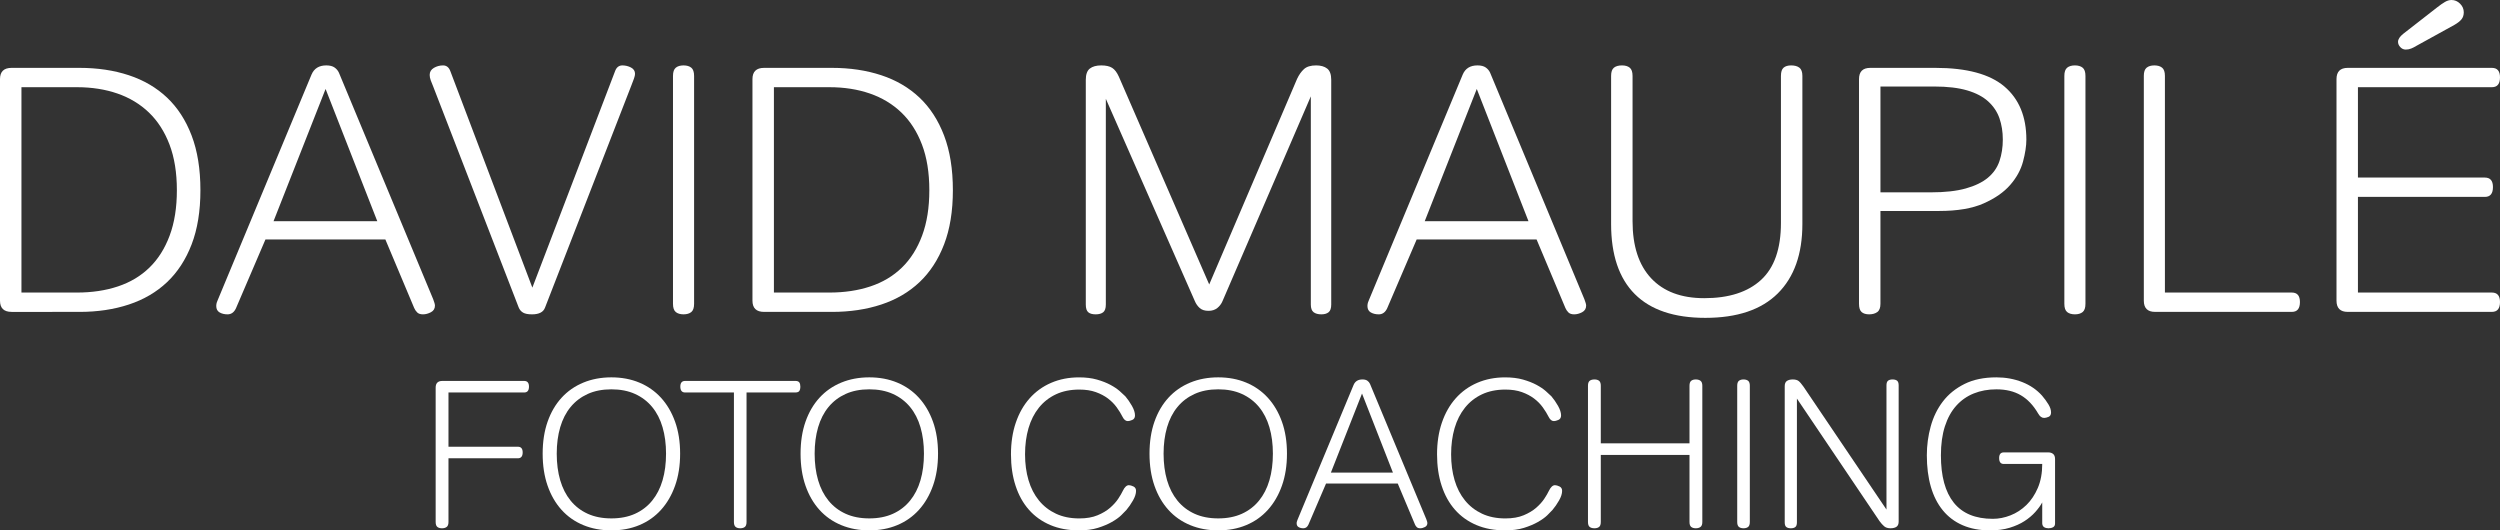
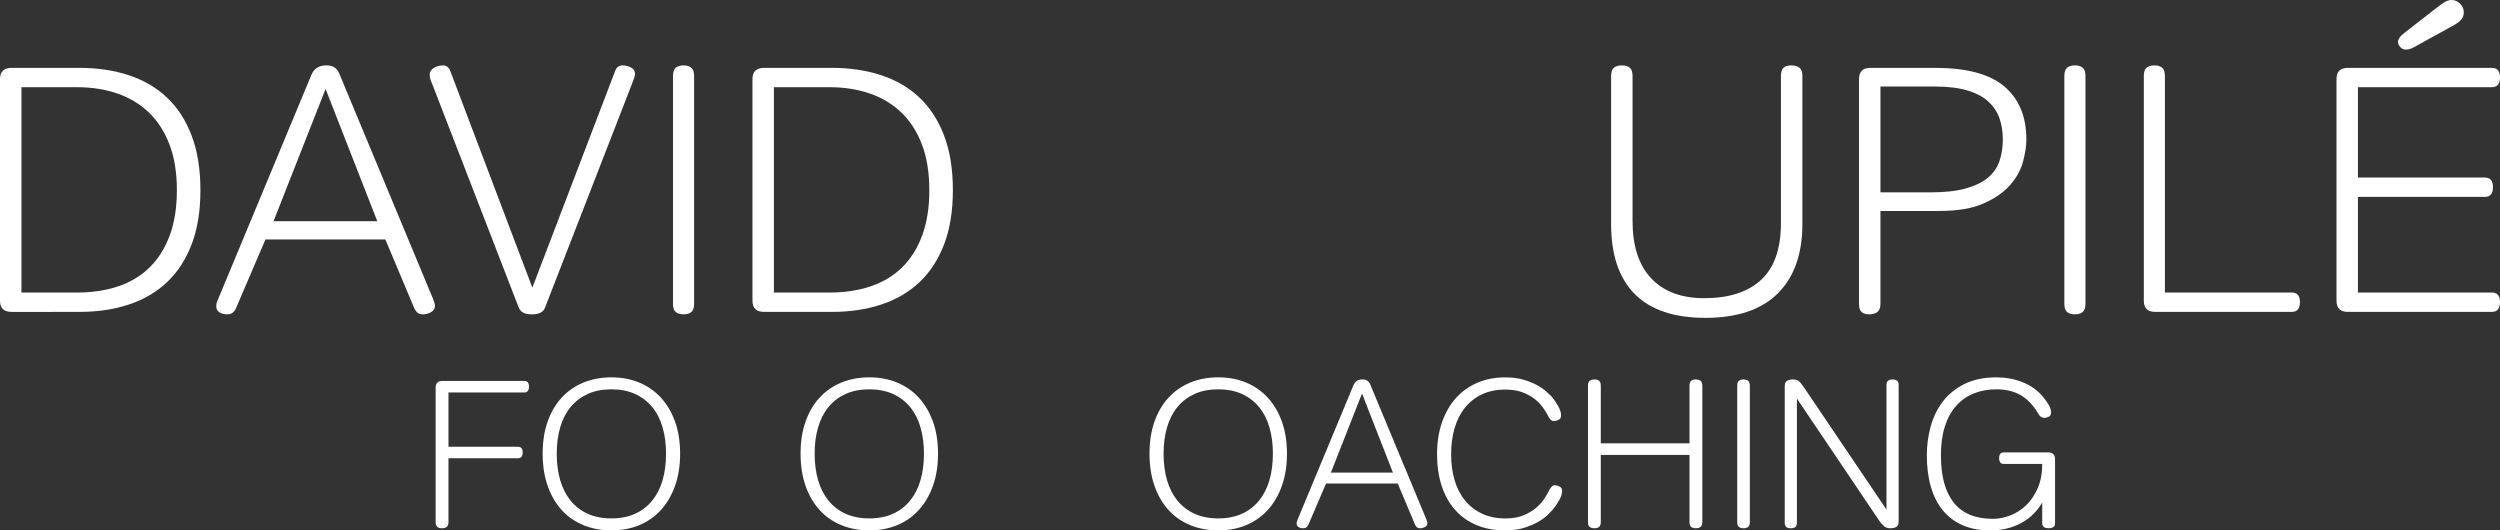
<svg xmlns="http://www.w3.org/2000/svg" id="Ebene_2" data-name="Ebene 2" viewBox="0 0 302.682 64.214">
  <rect x="0" y="0" width="302.682" height="64.214" fill="#333333" stroke="none" />
  <g id="Ebene_1-2" data-name="Ebene 1">
    <g>
      <g>
        <path d="m1.405,37.761c-.937,0-1.405-.454-1.405-1.362V9.579c0-.908.468-1.362,1.405-1.362h8.216c2.185,0,4.179.298,5.981.894,1.802.596,3.342,1.498,4.619,2.704,1.277,1.207,2.271,2.739,2.98,4.598.709,1.859,1.064,4.065,1.064,6.62,0,2.526-.355,4.711-1.064,6.556-.709,1.845-1.703,3.371-2.98,4.577-1.277,1.207-2.817,2.107-4.619,2.703s-3.796.894-5.981.894H1.405Zm20.009-14.73c0-2.128-.298-3.973-.894-5.534-.596-1.561-1.426-2.852-2.491-3.874-1.064-1.021-2.335-1.788-3.81-2.299-1.476-.511-3.108-.766-4.896-.766H2.597v24.862h6.726c1.816,0,3.47-.248,4.96-.745,1.49-.496,2.76-1.256,3.81-2.278,1.05-1.021,1.866-2.312,2.448-3.874.582-1.56.873-3.391.873-5.492Z" style="fill: #fff;" />
        <path d="m27.543,38.059c-.369,0-.688-.078-.958-.234-.27-.156-.404-.418-.404-.788,0-.057.006-.134.021-.234.014-.099.064-.248.149-.447l11.367-27.331c.312-.738.908-1.107,1.788-1.107.426,0,.759.085,1.0.255.241.17.418.383.532.639l11.409,27.416c.142.369.213.625.213.767,0,.369-.164.638-.49.809-.327.17-.646.255-.958.255-.313,0-.547-.078-.703-.234-.156-.156-.277-.334-.362-.532l-3.491-8.301h-14.517l-3.576,8.344c-.228.482-.568.724-1.021.724Zm11.877-27.288l-6.301,16.007h12.559l-6.258-16.007Z" style="fill: #fff;" />
        <path d="m65.985,37.25c-.199.539-.724.809-1.575.809-.483,0-.845-.071-1.085-.213-.242-.142-.419-.354-.532-.638l-10.345-26.735c-.114-.255-.213-.503-.298-.745-.085-.241-.127-.461-.127-.66,0-.369.17-.652.511-.852.34-.198.709-.298,1.107-.298.426,0,.724.242.894.724l9.919,26.182,10.004-26.182c.17-.482.468-.724.894-.724.369,0,.716.085,1.043.255.326.17.49.426.49.766,0,.143-.042.334-.128.575-.085.241-.185.504-.298.787l-10.473,26.948Z" style="fill: #fff;" />
        <path d="m81.481,9.196c0-.482.113-.816.34-1.0.227-.185.539-.277.937-.277.397,0,.709.092.937.277.227.185.341.518.341,1v27.586c0,.483-.114.816-.341,1-.228.184-.54.276-.937.276-.398,0-.709-.092-.937-.276-.228-.185-.34-.518-.34-1V9.196Z" style="fill: #fff;" />
        <path d="m92.507,37.761c-.937,0-1.405-.454-1.405-1.362V9.579c0-.908.468-1.362,1.405-1.362h8.216c2.185,0,4.179.298,5.981.894,1.802.596,3.342,1.498,4.619,2.704,1.277,1.207,2.271,2.739,2.98,4.598.709,1.859,1.064,4.065,1.064,6.62,0,2.526-.355,4.711-1.064,6.556-.709,1.845-1.703,3.371-2.98,4.577-1.277,1.207-2.817,2.107-4.619,2.703s-3.796.894-5.981.894h-8.216Zm20.009-14.73c0-2.128-.298-3.973-.894-5.534-.596-1.561-1.426-2.852-2.491-3.874-1.064-1.021-2.335-1.788-3.81-2.299-1.476-.511-3.108-.766-4.896-.766h-6.726v24.862h6.726c1.816,0,3.47-.248,4.96-.745,1.49-.496,2.76-1.256,3.81-2.278,1.05-1.021,1.866-2.312,2.448-3.874.582-1.56.873-3.391.873-5.492Z" style="fill: #fff;" />
-         <path d="m133.886,11.963v24.904c0,.455-.106.766-.319.937s-.518.255-.915.255c-.398,0-.696-.085-.894-.255-.199-.17-.298-.482-.298-.937V9.664c0-.653.163-1.107.489-1.362.326-.255.788-.383,1.384-.383.567,0,1.007.1,1.32.298.312.199.581.554.809,1.064l10.941,25.16,10.643-24.904c.227-.482.503-.873.83-1.171.326-.298.815-.447,1.469-.447.567,0,1.014.128,1.341.383.326.255.49.709.49,1.362v27.203c0,.455-.106.766-.319.937s-.504.255-.873.255c-.398,0-.71-.085-.937-.255-.228-.17-.341-.482-.341-.937V11.665l-10.686,24.777c-.142.341-.355.625-.639.852-.284.228-.638.34-1.064.34-.455,0-.809-.113-1.064-.34-.255-.227-.454-.511-.596-.852l-10.771-24.479Z" style="fill: #fff;" />
-         <path d="m166.921,38.059c-.369,0-.688-.078-.958-.234-.27-.156-.404-.418-.404-.788,0-.057.006-.134.021-.234.014-.099.064-.248.149-.447l11.367-27.331c.312-.738.908-1.107,1.788-1.107.426,0,.759.085,1.0.255.241.17.418.383.532.639l11.41,27.416c.142.369.213.625.213.767,0,.369-.164.638-.49.809s-.646.255-.957.255c-.313,0-.547-.078-.703-.234s-.276-.334-.361-.532l-3.491-8.301h-14.517l-3.576,8.344c-.228.482-.568.724-1.021.724Zm11.877-27.288l-6.301,16.007h12.559l-6.258-16.007Z" style="fill: #fff;" />
        <path d="m215.623,9.196c0-.482.106-.816.319-1s.518-.277.915-.277c.426,0,.76.092,1.001.277.24.185.361.518.361,1v17.922c0,3.633-.993,6.436-2.979,8.408-1.987,1.973-4.91,2.958-8.77,2.958-3.775,0-6.62-.958-8.536-2.874s-2.873-4.747-2.873-8.493V9.196c0-.482.112-.816.34-1s.554-.277.979-.277c.397,0,.709.092.937.277.227.185.341.518.341,1v17.582c0,3.008.751,5.315,2.256,6.918,1.504,1.604,3.646,2.405,6.429,2.405,2.979,0,5.271-.738,6.875-2.214,1.604-1.476,2.405-3.774,2.405-6.896V9.196Z" style="fill: #fff;" />
        <path d="m226.309,38.059c-.397,0-.702-.092-.915-.276-.213-.185-.319-.518-.319-1V9.579c0-.908.454-1.362,1.362-1.362h7.876c3.803,0,6.591.752,8.365,2.256,1.773,1.505,2.66,3.647,2.66,6.428,0,.767-.135,1.654-.404,2.661s-.787,1.952-1.554,2.831c-.766.88-1.838,1.625-3.214,2.235-1.377.61-3.172.915-5.386.915h-7.109v11.239c0,.483-.128.816-.383,1-.256.184-.582.276-.979.276Zm7.493-14.772c1.674,0,3.071-.155,4.193-.468,1.12-.312,2.015-.745,2.682-1.298.667-.553,1.135-1.227,1.405-2.022.269-.794.404-1.66.404-2.597,0-.937-.136-1.794-.404-2.575-.271-.78-.725-1.461-1.362-2.043-.639-.582-1.49-1.028-2.555-1.341-1.064-.312-2.392-.468-3.98-.468h-6.514v12.814h6.131Z" style="fill: #fff;" />
        <path d="m249.937,9.196c0-.482.112-.816.34-1s.539-.277.937-.277.709.092.937.277.341.518.341,1v27.586c0,.483-.113.816-.341,1-.228.184-.539.276-.937.276s-.709-.092-.937-.276c-.228-.185-.34-.518-.34-1V9.196Z" style="fill: #fff;" />
        <path d="m259.558,9.196c0-.482.112-.816.34-1s.539-.277.937-.277.709.092.937.277.341.518.341,1v26.224h15.368c.653,0,.979.383.979,1.149,0,.795-.326,1.192-.979,1.192h-16.561c-.908,0-1.361-.454-1.361-1.362V9.196Z" style="fill: #fff;" />
        <path d="m285.482,23.84v11.58h16.22c.653,0,.979.383.979,1.149,0,.795-.326,1.192-.979,1.192h-17.454c-.908,0-1.362-.454-1.362-1.362V9.579c0-.908.454-1.362,1.362-1.362h17.454c.653,0,.979.383.979,1.149,0,.795-.326,1.192-.979,1.192h-16.22v10.941h15.368c.653,0,.979.383.979,1.149,0,.795-.326,1.192-.979,1.192h-15.368Zm9.536-22.904c.397-.312.73-.546,1.001-.702.269-.156.531-.234.787-.234.397,0,.745.149,1.043.447.298.298.447.646.447,1.043,0,.34-.093.625-.277.852s-.476.454-.872.681l-4.556,2.512c-.228.142-.446.255-.659.34s-.434.128-.66.128c-.256,0-.476-.099-.66-.298-.185-.198-.276-.411-.276-.639,0-.312.213-.638.639-.979l4.044-3.15Z" style="fill: #fff;" />
      </g>
      <g>
        <path d="m52.746,46.934c0-.543.271-.814.814-.814h9.9c.39,0,.585.229.585.687,0,.476-.195.713-.585.713h-9.162v6.566h8.398c.39,0,.585.229.585.687,0,.475-.195.713-.585.713h-8.398v7.711c0,.289-.072.488-.216.598s-.335.166-.572.166c-.238,0-.424-.055-.56-.166-.136-.11-.204-.31-.204-.598v-16.262Z" style="fill: #fff;" />
        <path d="m82.344,54.925c0,1.442-.204,2.736-.611,3.881-.407,1.146-.976,2.121-1.705,2.927-.729.806-1.603,1.421-2.621,1.845s-2.146.636-3.385.636c-1.239,0-2.371-.212-3.397-.636-1.027-.424-1.905-1.039-2.634-1.845-.729-.806-1.294-1.781-1.692-2.927-.399-1.145-.598-2.438-.598-3.881,0-1.442.199-2.731.598-3.868.398-1.137.963-2.104,1.692-2.901s1.607-1.408,2.634-1.833c1.026-.424,2.159-.636,3.397-.636,1.238,0,2.367.212,3.385.636,1.018.424,1.892,1.035,2.621,1.833s1.298,1.765,1.705,2.901.611,2.426.611,3.868Zm-14.939,0c0,1.188.14,2.261.42,3.219.28.959.7,1.782,1.26,2.469.56.687,1.251,1.218,2.074,1.591.823.373,1.777.56,2.863.56,1.085,0,2.04-.187,2.863-.56s1.515-.904,2.074-1.591c.56-.687.98-1.51,1.26-2.469.28-.958.42-2.032.42-3.219,0-1.171-.14-2.235-.42-3.194-.28-.959-.7-1.777-1.26-2.456-.56-.678-1.251-1.205-2.074-1.578s-1.777-.56-2.863-.56c-1.086,0-2.041.187-2.863.56-.823.373-1.514.899-2.074,1.578-.56.679-.979,1.498-1.26,2.456-.28.959-.42,2.023-.42,3.194Z" style="fill: #fff;" />
-         <path d="m90.386,63.196c0,.289-.068.488-.204.598s-.322.166-.56.166c-.238,0-.424-.055-.56-.166s-.204-.31-.204-.598v-15.677h-5.904c-.391,0-.585-.237-.585-.713,0-.458.195-.687.585-.687h13.335c.238,0,.398.06.484.178.084.119.127.289.127.509,0,.238-.042.416-.127.535-.085.119-.246.178-.484.178h-5.904v15.677Z" style="fill: #fff;" />
        <path d="m113.57,54.925c0,1.442-.204,2.736-.611,3.881-.407,1.146-.976,2.121-1.705,2.927-.729.806-1.603,1.421-2.621,1.845s-2.146.636-3.385.636c-1.239,0-2.371-.212-3.397-.636-1.027-.424-1.905-1.039-2.634-1.845-.729-.806-1.294-1.781-1.692-2.927-.399-1.145-.598-2.438-.598-3.881,0-1.442.199-2.731.598-3.868.398-1.137.963-2.104,1.692-2.901s1.607-1.408,2.634-1.833c1.026-.424,2.159-.636,3.397-.636,1.238,0,2.367.212,3.385.636,1.018.424,1.892,1.035,2.621,1.833s1.298,1.765,1.705,2.901.611,2.426.611,3.868Zm-14.939,0c0,1.188.14,2.261.42,3.219.28.959.7,1.782,1.26,2.469.56.687,1.251,1.218,2.074,1.591.823.373,1.777.56,2.863.56,1.085,0,2.04-.187,2.863-.56s1.515-.904,2.074-1.591c.56-.687.98-1.51,1.26-2.469.28-.958.42-2.032.42-3.219,0-1.171-.14-2.235-.42-3.194-.28-.959-.7-1.777-1.26-2.456-.56-.678-1.251-1.205-2.074-1.578s-1.777-.56-2.863-.56c-1.086,0-2.041.187-2.863.56-.823.373-1.514.899-2.074,1.578-.56.679-.979,1.498-1.26,2.456-.28.959-.42,2.023-.42,3.194Z" style="fill: #fff;" />
-         <path d="m135.941,59.43c.22-.458.466-.687.738-.687.153,0,.335.051.547.153.212.102.318.28.318.534,0,.34-.123.726-.369,1.158s-.513.819-.801,1.158c-.136.153-.344.365-.624.636-.28.272-.658.543-1.133.814-.475.271-1.04.509-1.692.713-.653.204-1.413.305-2.278.305-1.307,0-2.468-.216-3.486-.649s-1.879-1.047-2.583-1.845c-.705-.797-1.243-1.764-1.616-2.901-.374-1.136-.56-2.409-.56-3.817,0-1.408.195-2.685.585-3.83.39-1.145.946-2.125,1.667-2.939.721-.814,1.59-1.442,2.608-1.883,1.018-.441,2.146-.662,3.385-.662.814,0,1.536.089,2.164.267.627.178,1.17.391,1.628.636.459.246.835.501,1.133.764.296.263.521.471.674.624.288.339.556.725.802,1.158.246.433.369.819.369,1.158,0,.271-.111.454-.331.547-.221.094-.399.14-.535.14-.254,0-.467-.169-.636-.509-.187-.373-.424-.759-.712-1.158-.289-.398-.641-.754-1.056-1.069-.416-.313-.908-.573-1.476-.776-.569-.204-1.234-.305-1.998-.305-1.069,0-2.01.191-2.825.573s-1.501.92-2.062,1.616c-.56.696-.979,1.523-1.26,2.481-.28.959-.42,2.015-.42,3.168,0,1.137.14,2.181.42,3.13.28.951.7,1.769,1.26,2.456.56.687,1.247,1.222,2.062,1.603.814.382,1.756.573,2.825.573.866,0,1.604-.127,2.214-.382.611-.254,1.12-.56,1.527-.916s.734-.721.98-1.094c.246-.373.428-.687.547-.942Z" style="fill: #fff;" />
-         <path d="m155.817,54.925c0,1.442-.204,2.736-.611,3.881-.407,1.146-.976,2.121-1.705,2.927-.729.806-1.603,1.421-2.621,1.845s-2.146.636-3.385.636c-1.239,0-2.371-.212-3.397-.636-1.027-.424-1.905-1.039-2.634-1.845-.729-.806-1.294-1.781-1.692-2.927-.399-1.145-.598-2.438-.598-3.881,0-1.442.199-2.731.598-3.868.398-1.137.963-2.104,1.692-2.901s1.607-1.408,2.634-1.833c1.026-.424,2.159-.636,3.397-.636,1.238,0,2.367.212,3.385.636,1.018.424,1.892,1.035,2.621,1.833s1.298,1.765,1.705,2.901.611,2.426.611,3.868Zm-14.939,0c0,1.188.14,2.261.42,3.219.28.959.7,1.782,1.26,2.469.56.687,1.251,1.218,2.074,1.591.823.373,1.777.56,2.863.56,1.085,0,2.04-.187,2.863-.56s1.515-.904,2.074-1.591c.56-.687.98-1.51,1.26-2.469.28-.958.42-2.032.42-3.219,0-1.171-.14-2.235-.42-3.194-.28-.959-.7-1.777-1.26-2.456-.56-.678-1.251-1.205-2.074-1.578s-1.777-.56-2.863-.56c-1.086,0-2.041.187-2.863.56-.823.373-1.514.899-2.074,1.578-.56.679-.979,1.498-1.26,2.456-.28.959-.42,2.023-.42,3.194Z" style="fill: #fff;" />
+         <path d="m155.817,54.925c0,1.442-.204,2.736-.611,3.881-.407,1.146-.976,2.121-1.705,2.927-.729.806-1.603,1.421-2.621,1.845s-2.146.636-3.385.636c-1.239,0-2.371-.212-3.397-.636-1.027-.424-1.905-1.039-2.634-1.845-.729-.806-1.294-1.781-1.692-2.927-.399-1.145-.598-2.438-.598-3.881,0-1.442.199-2.731.598-3.868.398-1.137.963-2.104,1.692-2.901s1.607-1.408,2.634-1.833c1.026-.424,2.159-.636,3.397-.636,1.238,0,2.367.212,3.385.636,1.018.424,1.892,1.035,2.621,1.833s1.298,1.765,1.705,2.901.611,2.426.611,3.868m-14.939,0c0,1.188.14,2.261.42,3.219.28.959.7,1.782,1.26,2.469.56.687,1.251,1.218,2.074,1.591.823.373,1.777.56,2.863.56,1.085,0,2.04-.187,2.863-.56s1.515-.904,2.074-1.591c.56-.687.98-1.51,1.26-2.469.28-.958.42-2.032.42-3.219,0-1.171-.14-2.235-.42-3.194-.28-.959-.7-1.777-1.26-2.456-.56-.678-1.251-1.205-2.074-1.578s-1.777-.56-2.863-.56c-1.086,0-2.041.187-2.863.56-.823.373-1.514.899-2.074,1.578-.56.679-.979,1.498-1.26,2.456-.28.959-.42,2.023-.42,3.194Z" style="fill: #fff;" />
        <path d="m157.802,63.96c-.221,0-.412-.047-.572-.14-.162-.093-.242-.25-.242-.471,0-.034.004-.081.013-.14.009-.059.039-.148.089-.267l6.795-16.339c.187-.441.543-.662,1.069-.662.254,0,.454.051.598.153.144.102.25.229.318.382l6.82,16.39c.085.221.127.373.127.458,0,.221-.098.382-.293.483-.195.102-.386.153-.572.153-.187,0-.327-.047-.42-.14-.094-.093-.166-.199-.216-.318l-2.087-4.963h-8.679l-2.138,4.988c-.136.288-.339.433-.611.433Zm7.101-16.313l-3.767,9.569h7.508l-3.741-9.569Z" style="fill: #fff;" />
        <path d="m187.527,59.43c.221-.458.467-.687.738-.687.152,0,.335.051.547.153.212.102.318.28.318.534,0,.34-.123.726-.369,1.158s-.514.819-.802,1.158c-.136.153-.344.365-.623.636-.28.272-.658.543-1.133.814-.475.271-1.04.509-1.692.713-.653.204-1.413.305-2.278.305-1.307,0-2.468-.216-3.486-.649s-1.879-1.047-2.583-1.845c-.705-.797-1.243-1.764-1.616-2.901-.374-1.136-.56-2.409-.56-3.817,0-1.408.195-2.685.585-3.83.39-1.145.946-2.125,1.667-2.939.721-.814,1.59-1.442,2.608-1.883,1.018-.441,2.146-.662,3.385-.662.814,0,1.536.089,2.164.267.627.178,1.17.391,1.628.636.459.246.836.501,1.133.764.297.263.521.471.675.624.288.339.556.725.802,1.158.245.433.369.819.369,1.158,0,.271-.111.454-.331.547-.221.094-.399.14-.535.14-.254,0-.467-.169-.636-.509-.187-.373-.425-.759-.713-1.158-.288-.398-.641-.754-1.056-1.069-.416-.313-.908-.573-1.476-.776-.569-.204-1.234-.305-1.998-.305-1.069,0-2.01.191-2.825.573s-1.501.92-2.062,1.616c-.56.696-.979,1.523-1.26,2.481-.28.959-.42,2.015-.42,3.168,0,1.137.14,2.181.42,3.13.28.951.7,1.769,1.26,2.456.56.687,1.247,1.222,2.062,1.603.814.382,1.756.573,2.825.573.866,0,1.604-.127,2.214-.382.611-.254,1.12-.56,1.527-.916s.734-.721.98-1.094c.245-.373.428-.687.547-.942Z" style="fill: #fff;" />
        <path d="m192.261,46.705c0-.289.067-.488.203-.598s.331-.166.586-.166c.237,0,.424.055.56.166s.203.31.203.598v6.973h10.74v-6.973c0-.289.067-.488.203-.598s.322-.166.561-.166c.237,0,.428.055.572.166s.217.31.217.598v16.491c0,.289-.072.488-.217.598s-.335.166-.572.166c-.238,0-.425-.055-.561-.166s-.203-.31-.203-.598v-8.118h-10.74v8.118c0,.289-.067.488-.203.598s-.322.166-.56.166c-.255,0-.45-.055-.586-.166s-.203-.31-.203-.598v-16.491Z" style="fill: #fff;" />
        <path d="m210.33,46.705c0-.289.067-.488.203-.598s.322-.166.561-.166c.237,0,.424.055.56.166s.203.31.203.598v16.491c0,.289-.067.488-.203.598s-.322.166-.56.166c-.238,0-.425-.055-.561-.166s-.203-.31-.203-.598v-16.491Z" style="fill: #fff;" />
        <path d="m217.558,48.257v14.99c0,.272-.063.459-.191.56-.127.102-.31.153-.547.153s-.42-.051-.547-.153c-.128-.102-.191-.288-.191-.56v-16.491c0-.305.089-.517.268-.636.178-.119.411-.178.7-.178.305,0,.538.06.699.178.161.119.36.348.599.687l10.053,14.888v-15.041c0-.271.063-.459.19-.56.127-.102.31-.153.547-.153s.42.051.548.153c.127.102.19.289.19.56v16.491c0,.305-.089.518-.268.636-.178.119-.42.178-.725.178-.323,0-.577-.081-.764-.242-.188-.161-.373-.369-.56-.624l-10.002-14.837Z" style="fill: #fff;" />
        <path d="m247.257,47.927c.289.339.539.683.751,1.031s.318.674.318.979c0,.271-.102.45-.306.535-.203.085-.382.127-.534.127-.289,0-.534-.187-.738-.56-.577-.984-1.272-1.714-2.087-2.189-.814-.475-1.799-.712-2.952-.712-1.001,0-1.913.166-2.735.496-.824.331-1.532.827-2.126,1.489s-1.052,1.493-1.374,2.494c-.322,1.001-.483,2.172-.483,3.512,0,2.528.521,4.441,1.565,5.739,1.043,1.298,2.617,1.947,4.721,1.947.713,0,1.425-.14,2.138-.42.713-.28,1.353-.695,1.922-1.247.568-.551,1.03-1.242,1.387-2.074.356-.831.534-1.798.534-2.901h-4.657c-.373,0-.56-.237-.56-.713,0-.458.187-.687.56-.687h5.396c.237,0,.433.063.585.191.153.127.229.335.229.624v7.788c0,.221-.081.374-.242.458-.161.085-.343.127-.547.127-.203,0-.378-.042-.521-.127-.145-.084-.226-.237-.242-.458v-2.545c-.203.374-.483.759-.84,1.158-.356.399-.789.764-1.298,1.095-.509.331-1.111.602-1.807.814-.696.212-1.485.318-2.367.318-1.256,0-2.362-.208-3.321-.624s-1.761-1.018-2.405-1.807c-.645-.789-1.128-1.744-1.45-2.863s-.483-2.384-.483-3.792c0-1.205.156-2.375.471-3.512.313-1.136.806-2.142,1.476-3.016.671-.874,1.54-1.578,2.609-2.112,1.068-.535,2.358-.802,3.868-.802,1.12,0,2.163.191,3.131.573.967.382,1.772.938,2.417,1.667Z" style="fill: #fff;" />
      </g>
    </g>
  </g>
</svg>